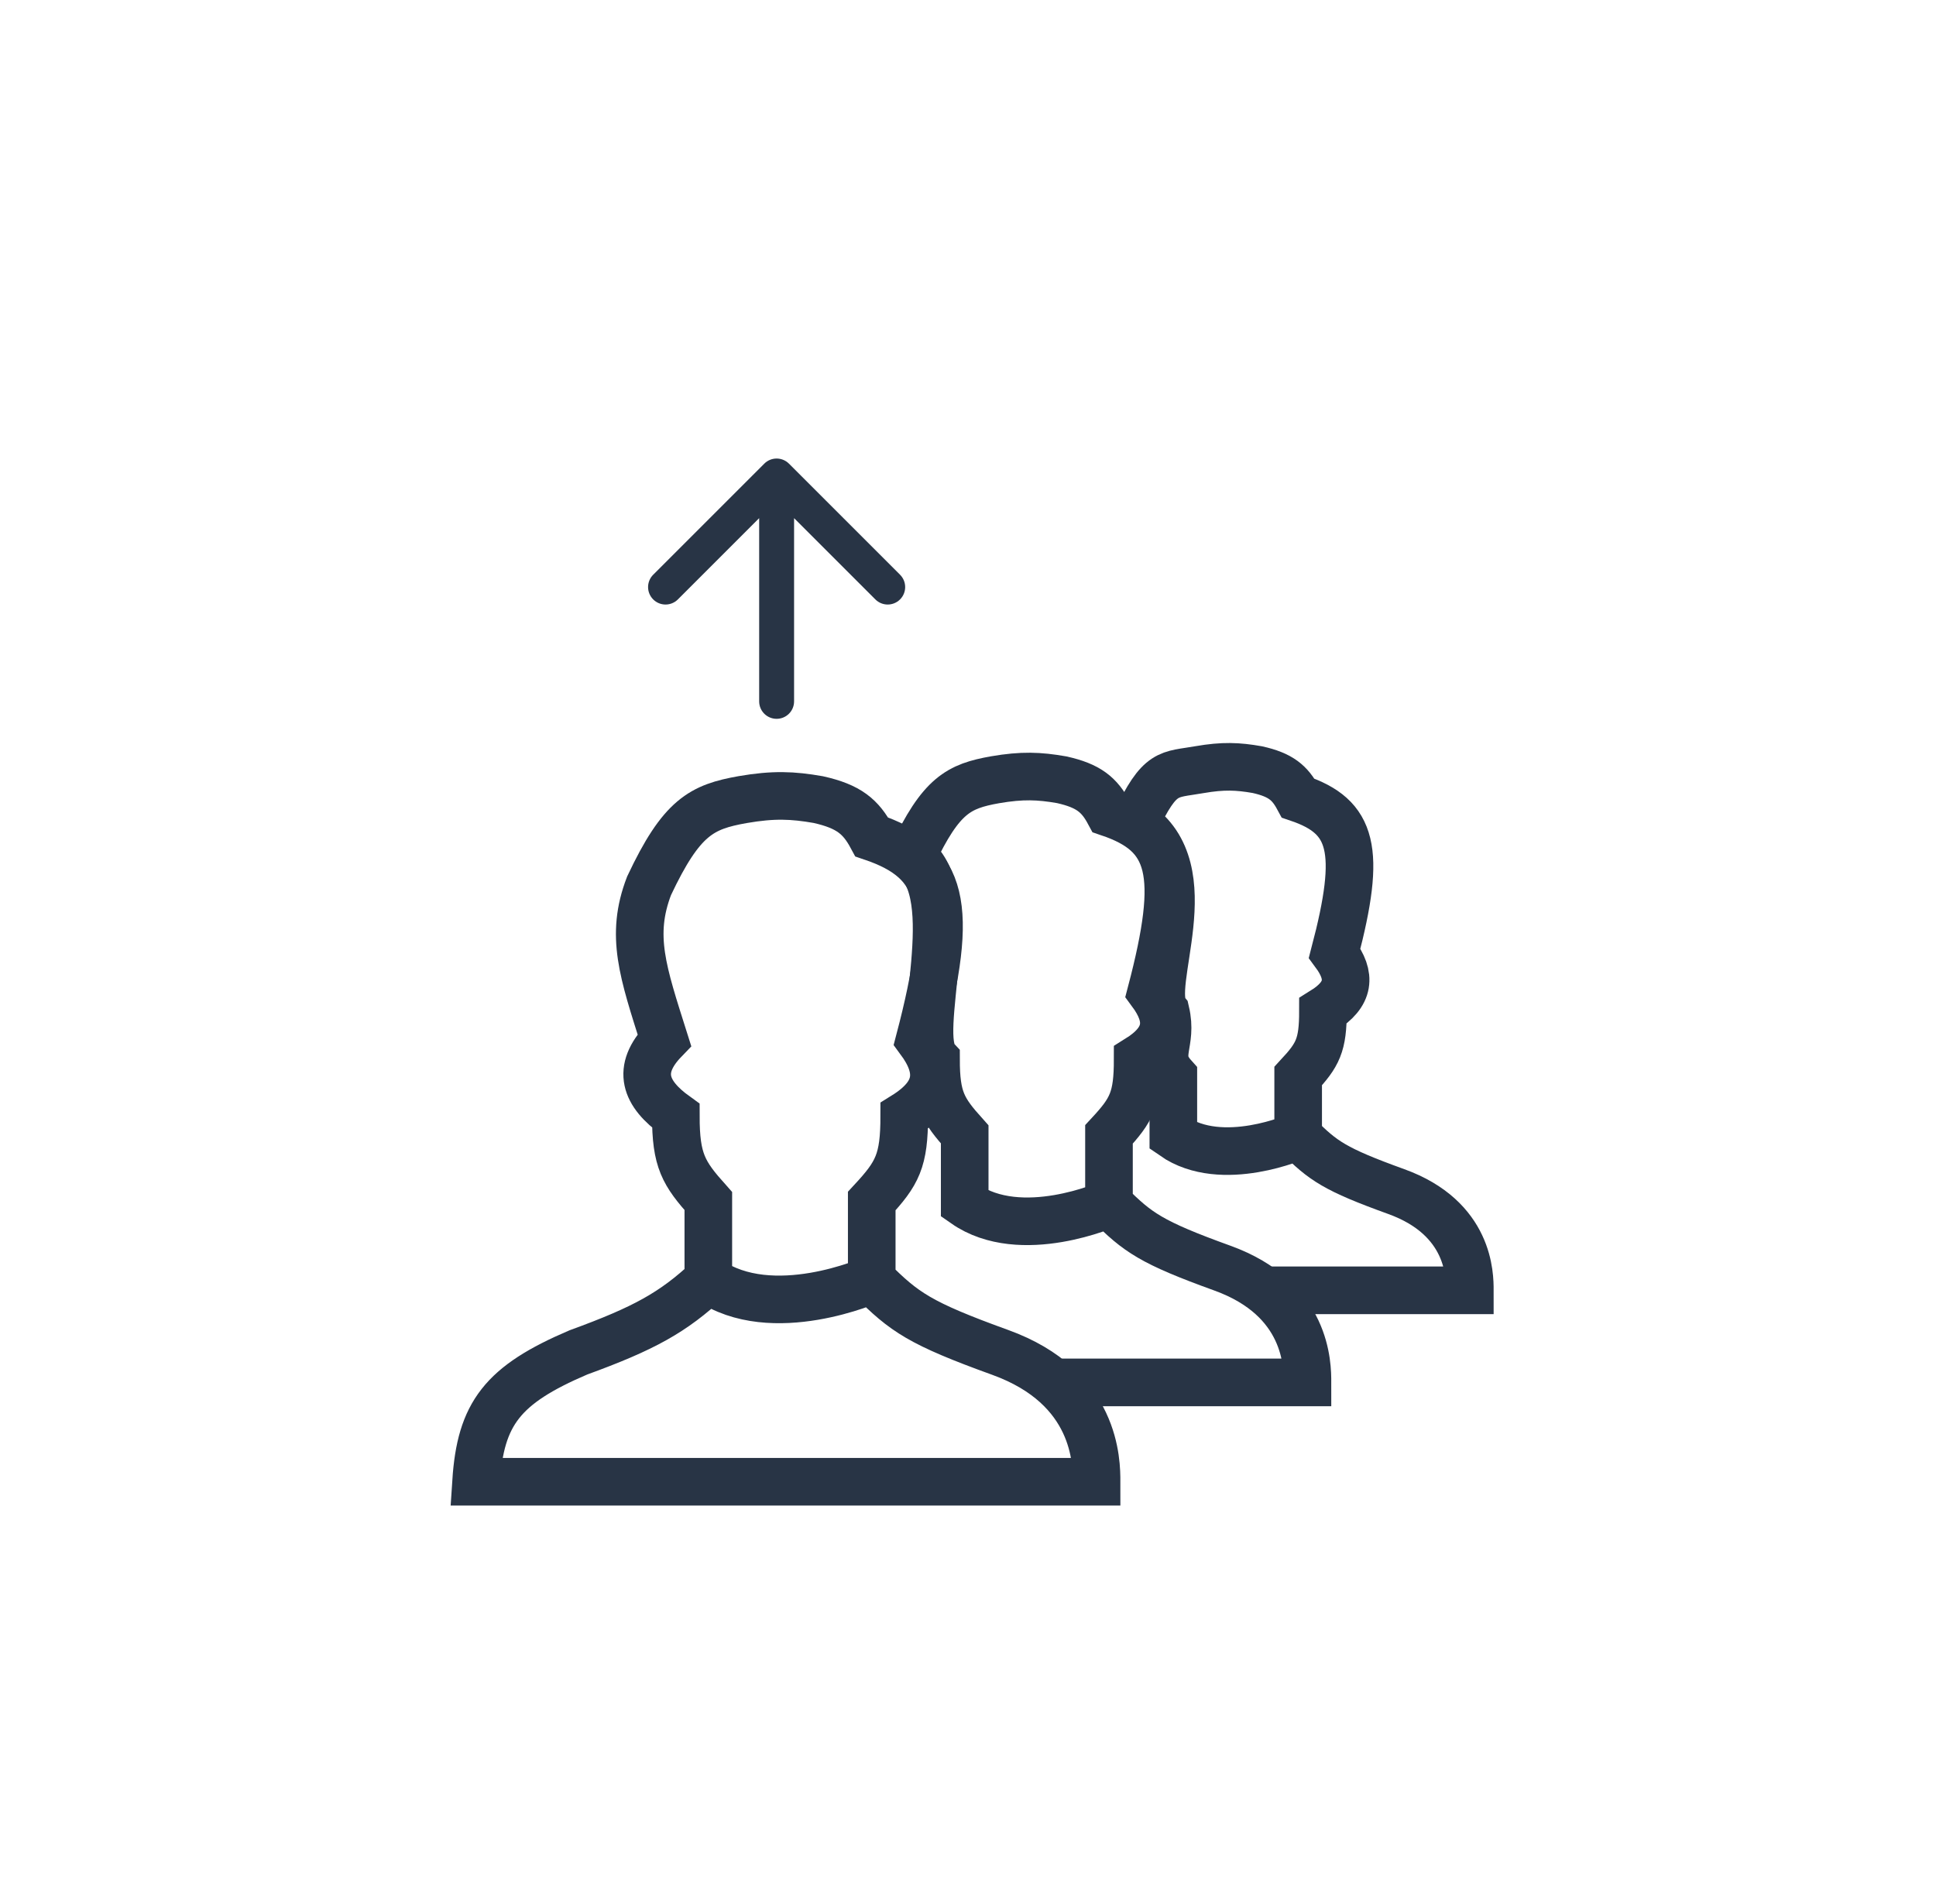
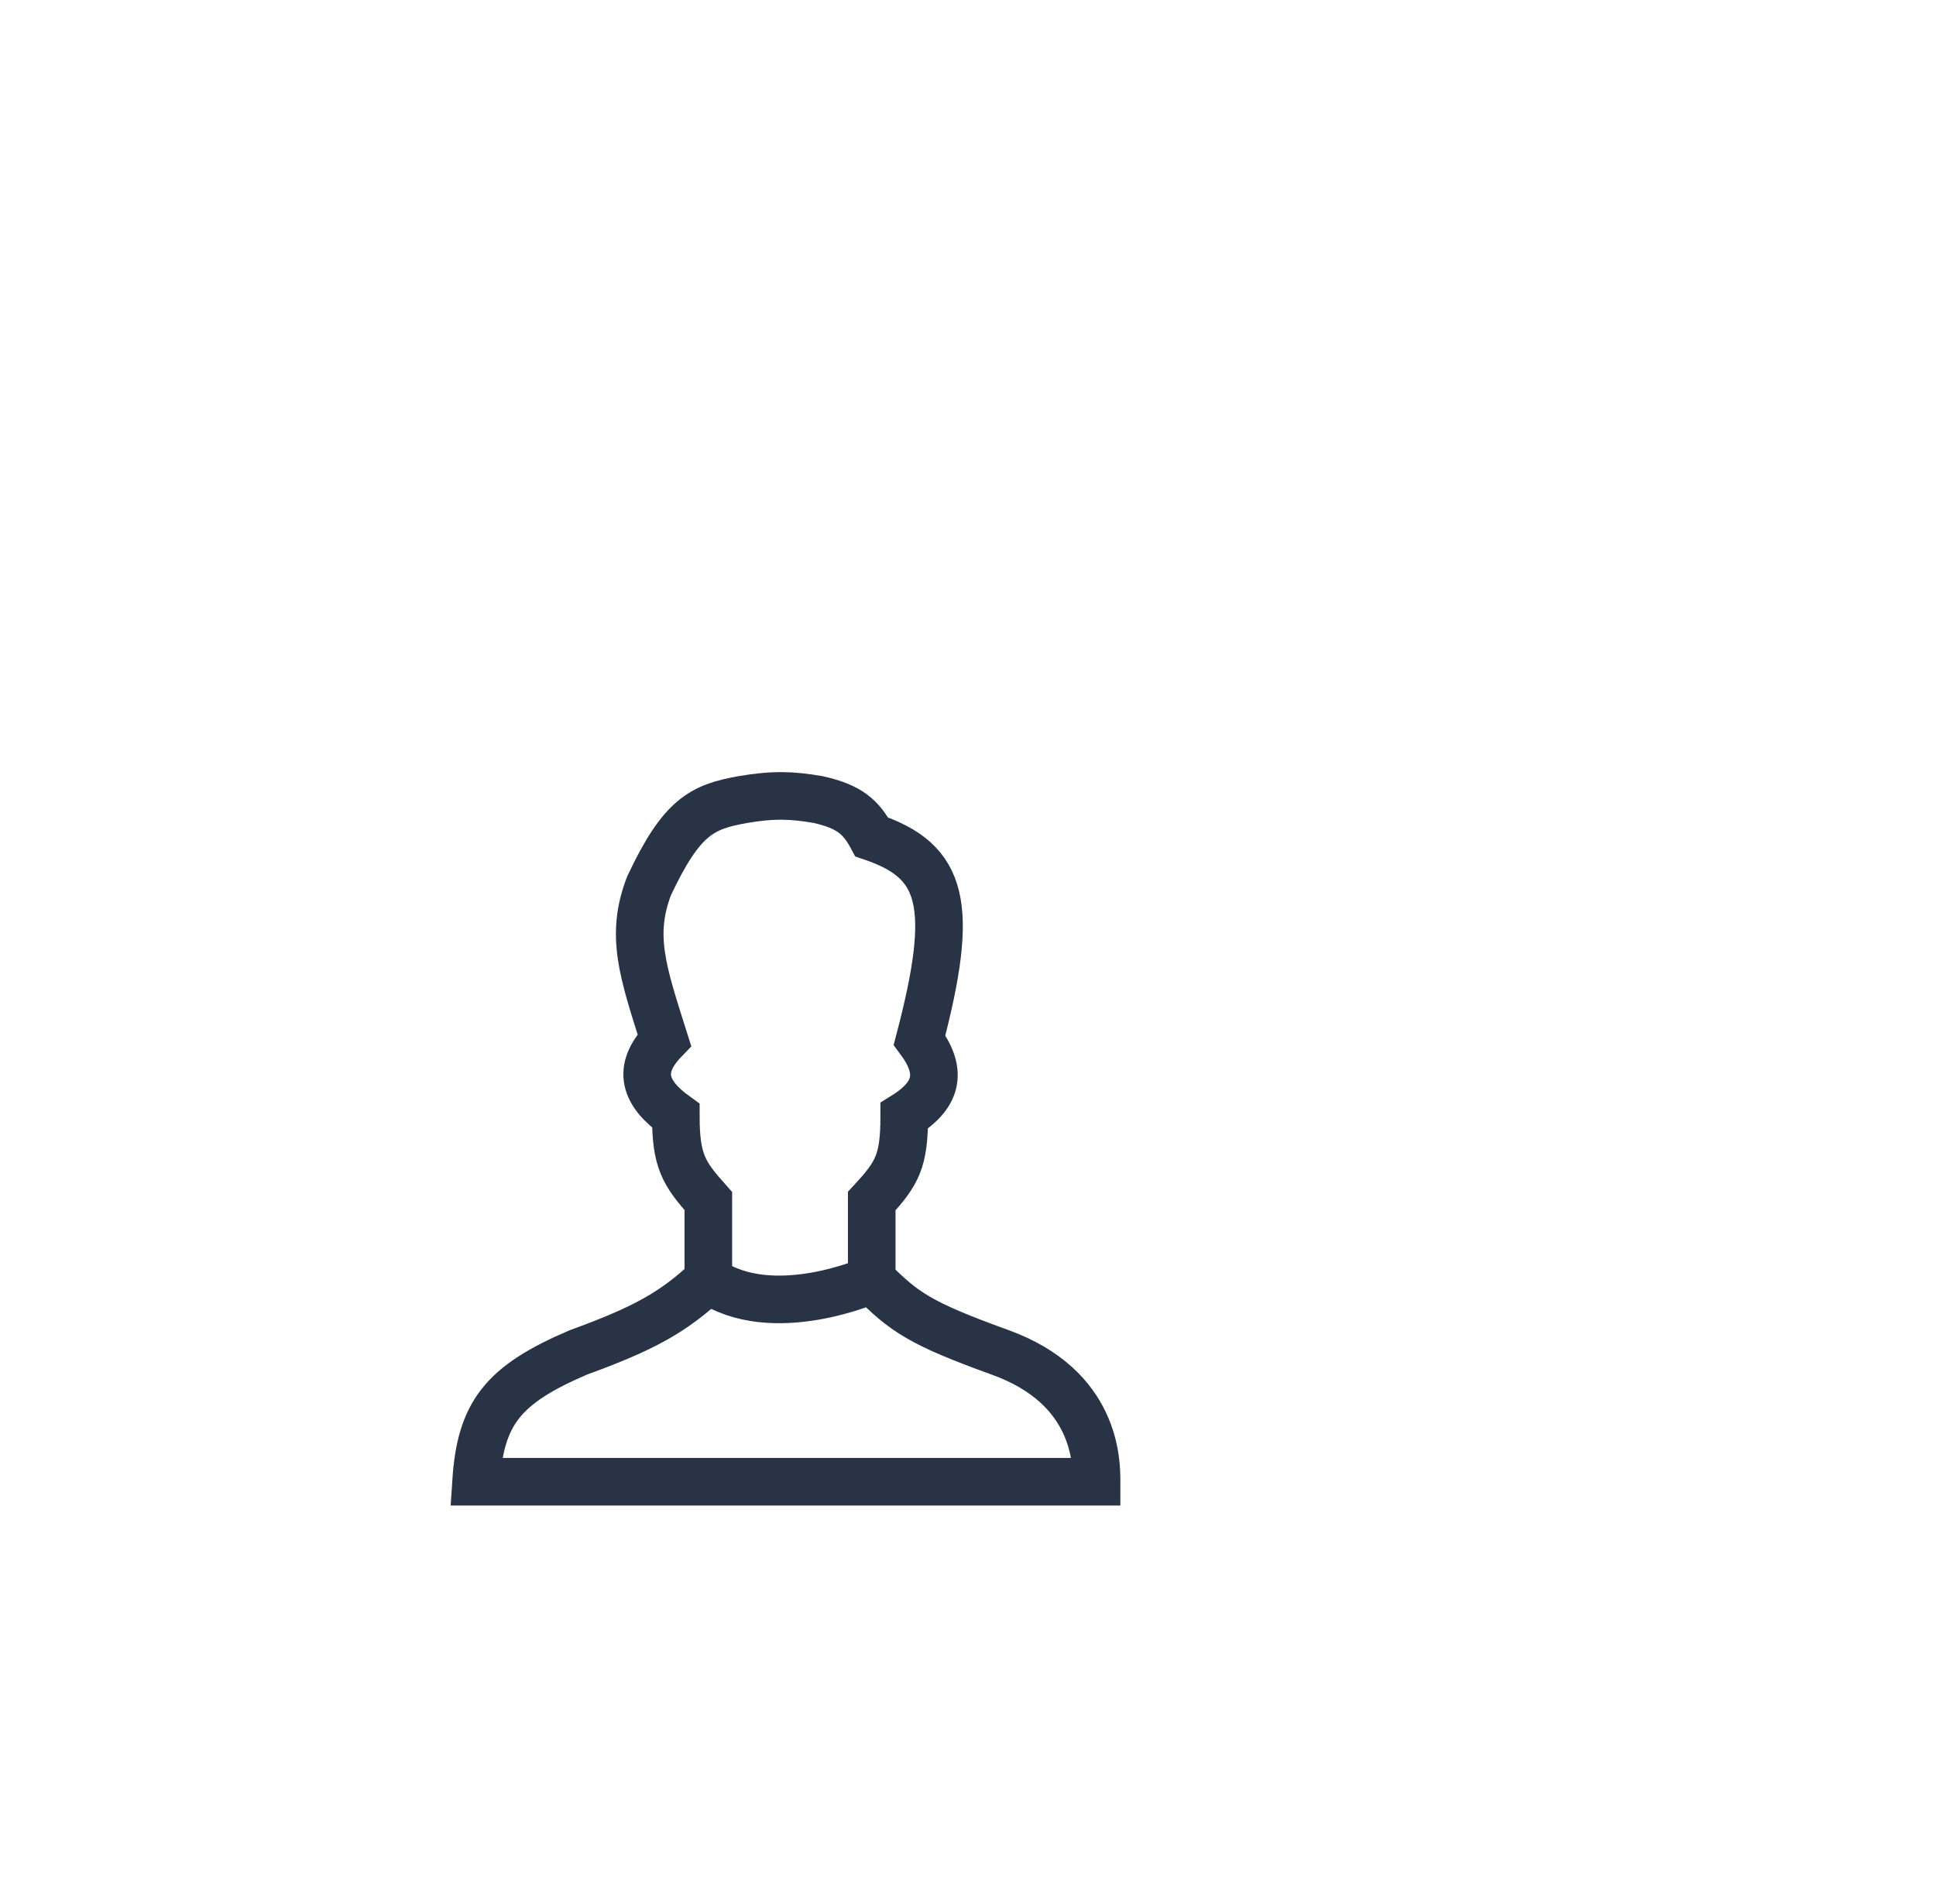
<svg xmlns="http://www.w3.org/2000/svg" width="61" height="60" viewBox="0 0 61 60" fill="none">
-   <path d="M34.942 37.935C34.942 37.935 32.171 39.175 30.396 37.935V35.748C29.703 34.974 29.492 34.628 29.492 33.374C28.747 32.566 30.396 28.251 28.747 26.973C29.651 25.052 30.211 24.776 31.353 24.572C32.209 24.425 32.74 24.448 33.453 24.572C34.305 24.762 34.639 25.049 34.942 25.612C36.933 26.286 37.264 27.485 36.271 31.267C36.883 32.094 36.832 32.761 35.846 33.374C35.846 34.628 35.66 34.974 34.942 35.748V37.935ZM34.942 37.935C35.846 38.84 36.271 39.15 38.516 39.962C41.196 40.932 41.196 43.02 41.196 43.563H33.453" stroke="#283445" stroke-width="1.5" />
-   <path d="M40.903 35.798C40.903 35.798 38.506 36.869 36.97 35.798V33.909C36.371 33.24 36.97 32.909 36.728 31.878C36.079 31.076 38.026 27.41 35.773 25.921C36.555 24.262 36.81 24.429 37.798 24.253C38.538 24.125 38.998 24.145 39.615 24.253C40.352 24.417 40.64 24.665 40.903 25.151C42.625 25.734 42.911 26.769 42.052 30.037C42.581 30.751 42.538 31.328 41.684 31.858C41.684 32.941 41.523 33.24 40.903 33.909V35.798ZM40.903 35.798C41.684 36.581 42.052 36.848 43.995 37.55C46.312 38.388 46.312 40.192 46.312 40.661H39.615" stroke="#283445" stroke-width="1.5" />
  <path d="M22.318 40.324C21.203 41.361 20.3 41.861 18.222 42.618C15.825 43.642 15.141 44.545 15 46.694H34.551C34.551 46.079 34.551 43.716 31.517 42.618C28.973 41.698 28.491 41.348 27.467 40.324M22.318 40.324C24.329 41.727 27.467 40.324 27.467 40.324M22.318 40.324V37.848C21.534 36.971 21.294 36.579 21.294 35.16C20.33 34.466 20.029 33.711 20.933 32.775C20.254 30.628 19.848 29.484 20.451 27.914C21.475 25.74 22.109 25.427 23.402 25.197C24.372 25.03 24.973 25.056 25.781 25.197C26.746 25.412 27.124 25.737 27.467 26.374C29.723 27.137 30.098 28.494 28.973 32.775C29.666 33.711 29.608 34.466 28.491 35.16C28.491 36.579 28.28 36.971 27.467 37.848V40.324" stroke="#283445" stroke-width="1.5" />
-   <path d="M23.92 22.102C23.92 22.406 24.166 22.652 24.47 22.652C24.774 22.652 25.02 22.406 25.02 22.102L23.92 22.102ZM24.859 14.611C24.644 14.396 24.296 14.396 24.081 14.611L20.581 18.111C20.366 18.326 20.366 18.674 20.581 18.889C20.796 19.104 21.144 19.104 21.359 18.889L24.47 15.778L27.581 18.889C27.796 19.104 28.144 19.104 28.359 18.889C28.574 18.674 28.574 18.326 28.359 18.111L24.859 14.611ZM25.02 22.102L25.02 15L23.92 15L23.92 22.102L25.02 22.102Z" fill="#283445" />
</svg>